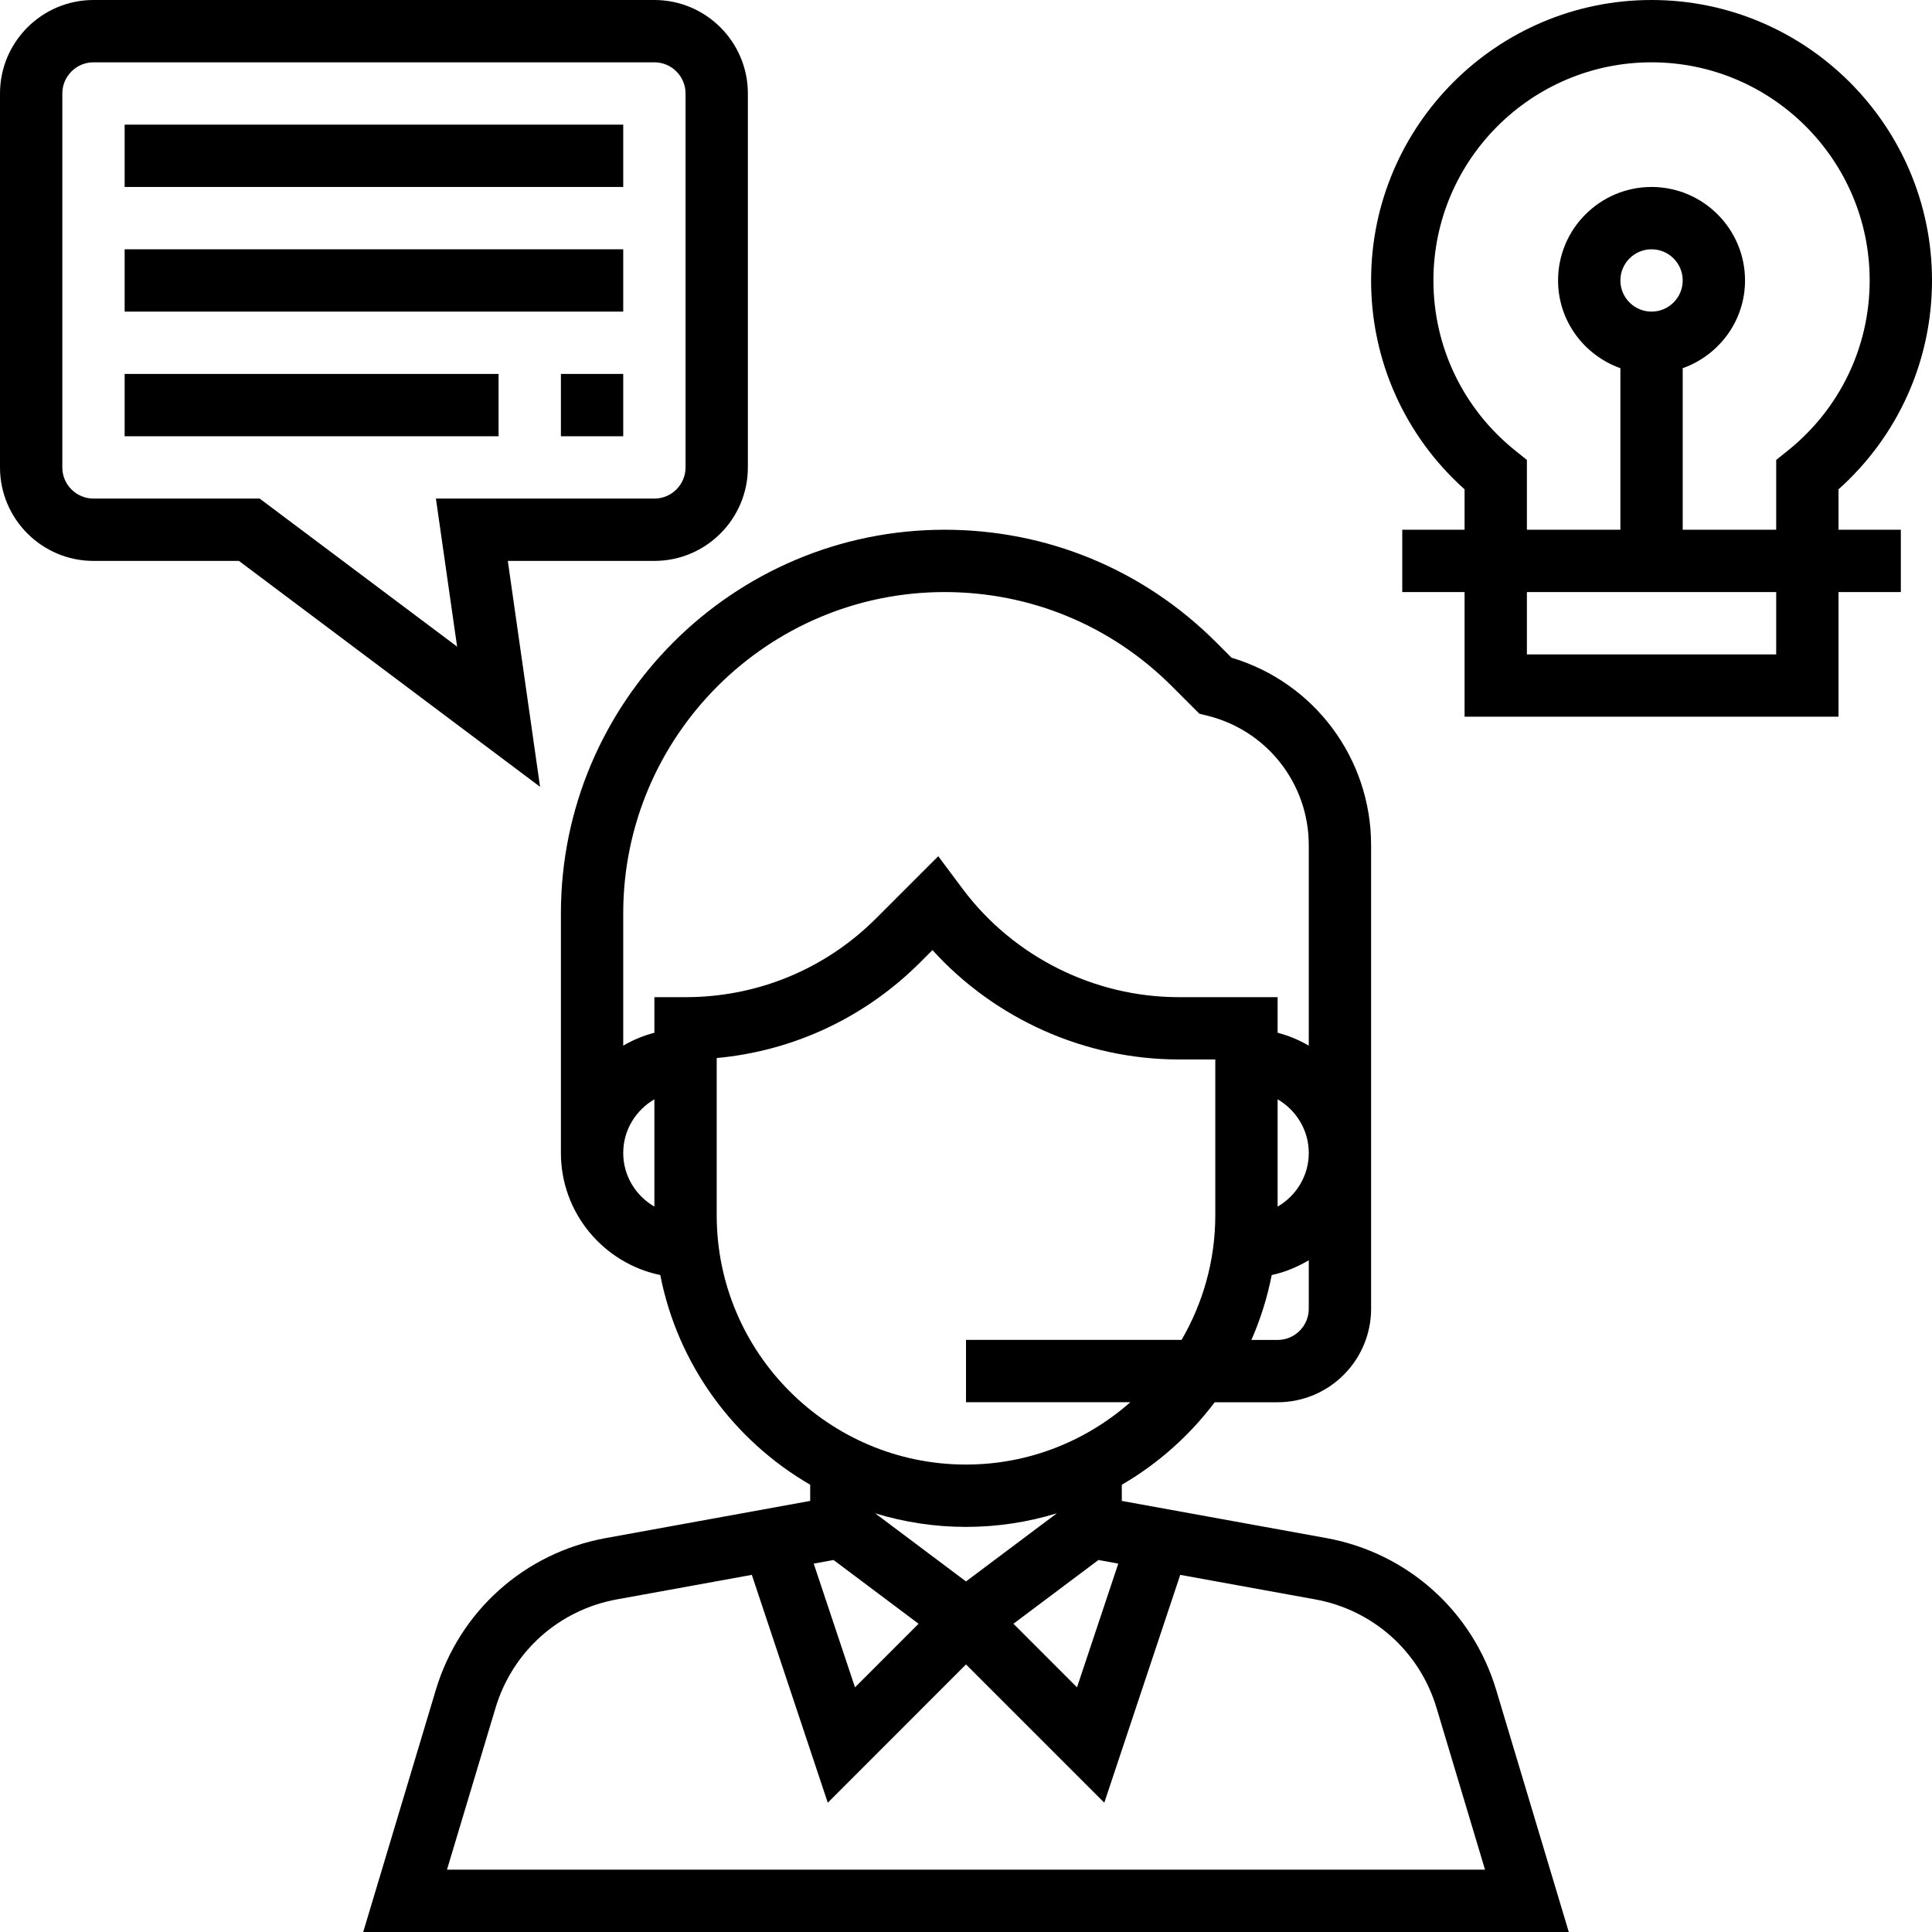
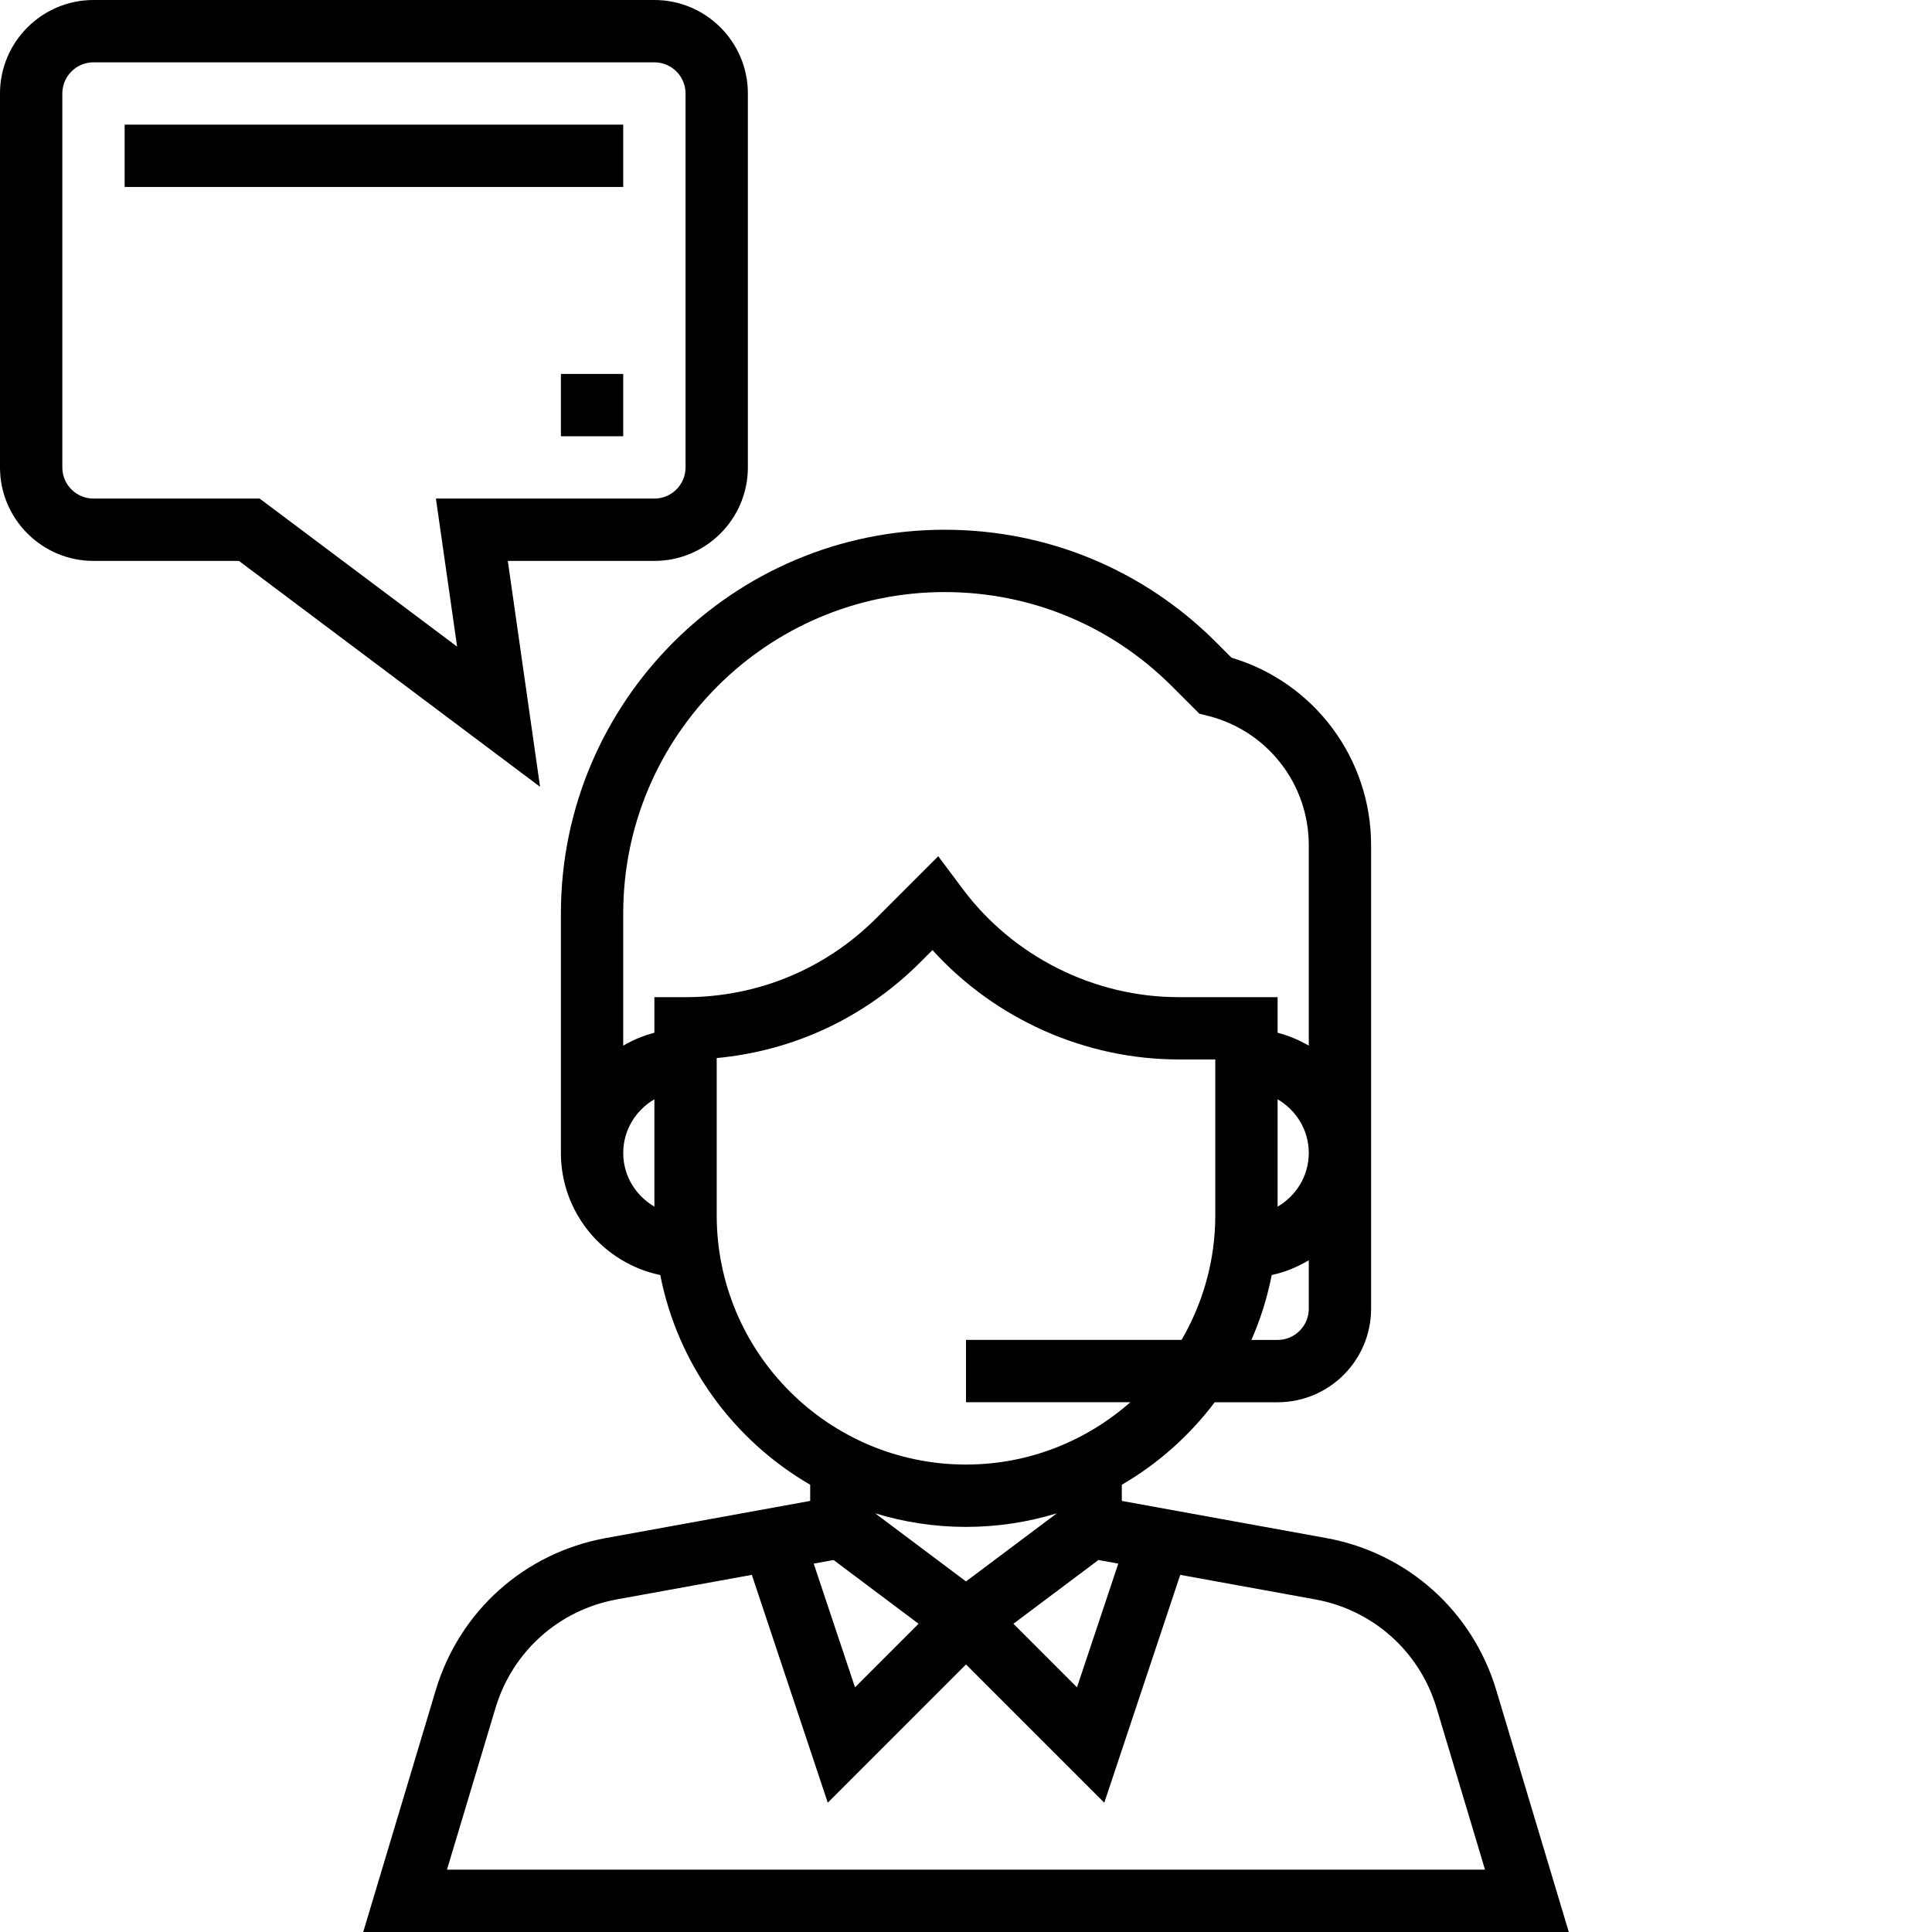
<svg xmlns="http://www.w3.org/2000/svg" id="Capa_1" x="0px" y="0px" viewBox="0 0 496 496" style="enable-background:new 0 0 496 496;" xml:space="preserve">
  <g>
    <g>
      <path d="M384.12,433.872c-6.088-20.272-22.8-35.216-43.624-39.008L288,385.328v-4.152c9.304-5.4,17.4-12.624,23.848-21.176H328 c13.232,0,24-10.768,24-24V216.984c0-22.328-14.624-41.8-35.832-48.136l-4-4C293.56,146.248,268.832,136,242.504,136 C188.184,136,144,180.192,144,234.504V296c0,15.424,10.968,28.328,25.512,31.336c4.488,22.992,18.856,42.448,38.488,53.84v4.152 l-52.496,9.544c-20.832,3.792-37.536,18.736-43.624,39.008L93.248,496h309.504L384.12,433.872z M336,336c0,4.408-3.584,8-8,8 h-6.728c2.32-5.288,4.08-10.864,5.216-16.664c3.424-0.712,6.576-2.072,9.512-3.784V336z M328,309.776v-27.552 c4.76,2.776,8,7.88,8,13.776S332.76,307,328,309.776z M168,309.768c-4.76-2.768-8-7.872-8-13.768s3.24-11,8-13.776V309.768z M168,256v9.136c-2.848,0.744-5.52,1.864-8,3.312v-33.944C160,189.008,197.016,152,242.504,152 c22.048,0,42.768,8.584,58.344,24.168l7.056,7.056l2.16,0.536C325.336,187.584,336,201.24,336,216.984v51.464 c-2.48-1.448-5.152-2.576-8-3.312V256h-25.376c-21.68,0-42.392-10.352-55.4-27.688l-6.352-8.496l-15.904,15.904 C211.888,248.8,194.496,256,176,256H168z M184,312v-40.368c19.752-1.832,38.088-10.4,52.28-24.608l3.112-3.112 c16.056,17.704,39.16,28.08,63.232,28.08H312v40c0,11.664-3.184,22.576-8.656,32H248v16h42.192c-11.28,9.928-26.024,16-42.192,16 C212.712,376,184,347.288,184,312z M224.68,388.512C232.064,390.768,239.888,392,248,392s15.936-1.232,23.32-3.488L248,406 L224.68,388.512z M235.824,416.864l-16.32,16.328l-10.6-31.768l5.096-0.928L235.824,416.864z M282,400.496l5.096,0.928 l-10.6,31.768l-16.32-16.328L282,400.496z M114.752,480l12.464-41.528c4.344-14.48,16.28-25.16,31.16-27.864l34.64-6.296 l19.496,58.496L248,427.312l35.504,35.496L303,404.312l34.64,6.296c14.872,2.704,26.816,13.384,31.16,27.856L381.248,480H114.752z " />
    </g>
  </g>
  <g>
    <g>
-       <path d="M168,0H24C10.768,0,0,10.768,0,24v96c0,13.232,10.768,24,24,24h37.336l77.312,57.992L130.368,144H168 c13.232,0,24-10.768,24-24V24C192,10.768,181.232,0,168,0z M176,120c0,4.408-3.584,8-8,8h-56.088l5.44,38.008L66.664,128H24 c-4.416,0-8-3.592-8-8V24c0-4.408,3.584-8,8-8h144c4.416,0,8,3.592,8,8V120z" />
+       <path d="M168,0H24C10.768,0,0,10.768,0,24v96c0,13.232,10.768,24,24,24h37.336l77.312,57.992L130.368,144H168 c13.232,0,24-10.768,24-24V24C192,10.768,181.232,0,168,0M176,120c0,4.408-3.584,8-8,8h-56.088l5.44,38.008L66.664,128H24 c-4.416,0-8-3.592-8-8V24c0-4.408,3.584-8,8-8h144c4.416,0,8,3.592,8,8V120z" />
    </g>
  </g>
  <g>
    <g>
      <rect x="32" y="32" width="128" height="16" />
    </g>
  </g>
  <g>
    <g>
-       <rect x="32" y="96" width="96" height="16" />
-     </g>
+       </g>
  </g>
  <g>
    <g>
-       <path d="M472,125.624c15.296-13.68,24-33.008,24-53.624c0-39.696-32.296-72-72-72c-39.704,0-72,32.304-72,72 c0,20.616,8.704,39.944,24,53.624V136h-16v16h16v32h96v-32h16v-16h-16V125.624z M456,168h-64v-16h64V168z M416,72 c0-4.408,3.584-8,8-8c4.416,0,8,3.592,8,8s-3.584,8-8,8C419.584,80,416,76.408,416,72z M458.992,115.68l-2.992,2.4V136h-24V94.528 c9.288-3.312,16-12.112,16-22.528c0-13.232-10.768-24-24-24s-24,10.768-24,24c0,10.416,6.712,19.216,16,22.528V136h-24v-17.92 l-2.992-2.4C375.656,104.968,368,89.04,368,72c0-30.88,25.128-56,56-56s56,25.12,56,56C480,89.04,472.344,104.968,458.992,115.68z " />
-     </g>
+       </g>
  </g>
  <g>
    <g>
-       <rect x="32" y="64" width="128" height="16" />
-     </g>
+       </g>
  </g>
  <g>
    <g>
      <rect x="144" y="96" width="16" height="16" />
    </g>
  </g>
  <g> </g>
  <g> </g>
  <g> </g>
  <g> </g>
  <g> </g>
  <g> </g>
  <g> </g>
  <g> </g>
  <g> </g>
  <g> </g>
  <g> </g>
  <g> </g>
  <g> </g>
  <g> </g>
  <g> </g>
</svg>